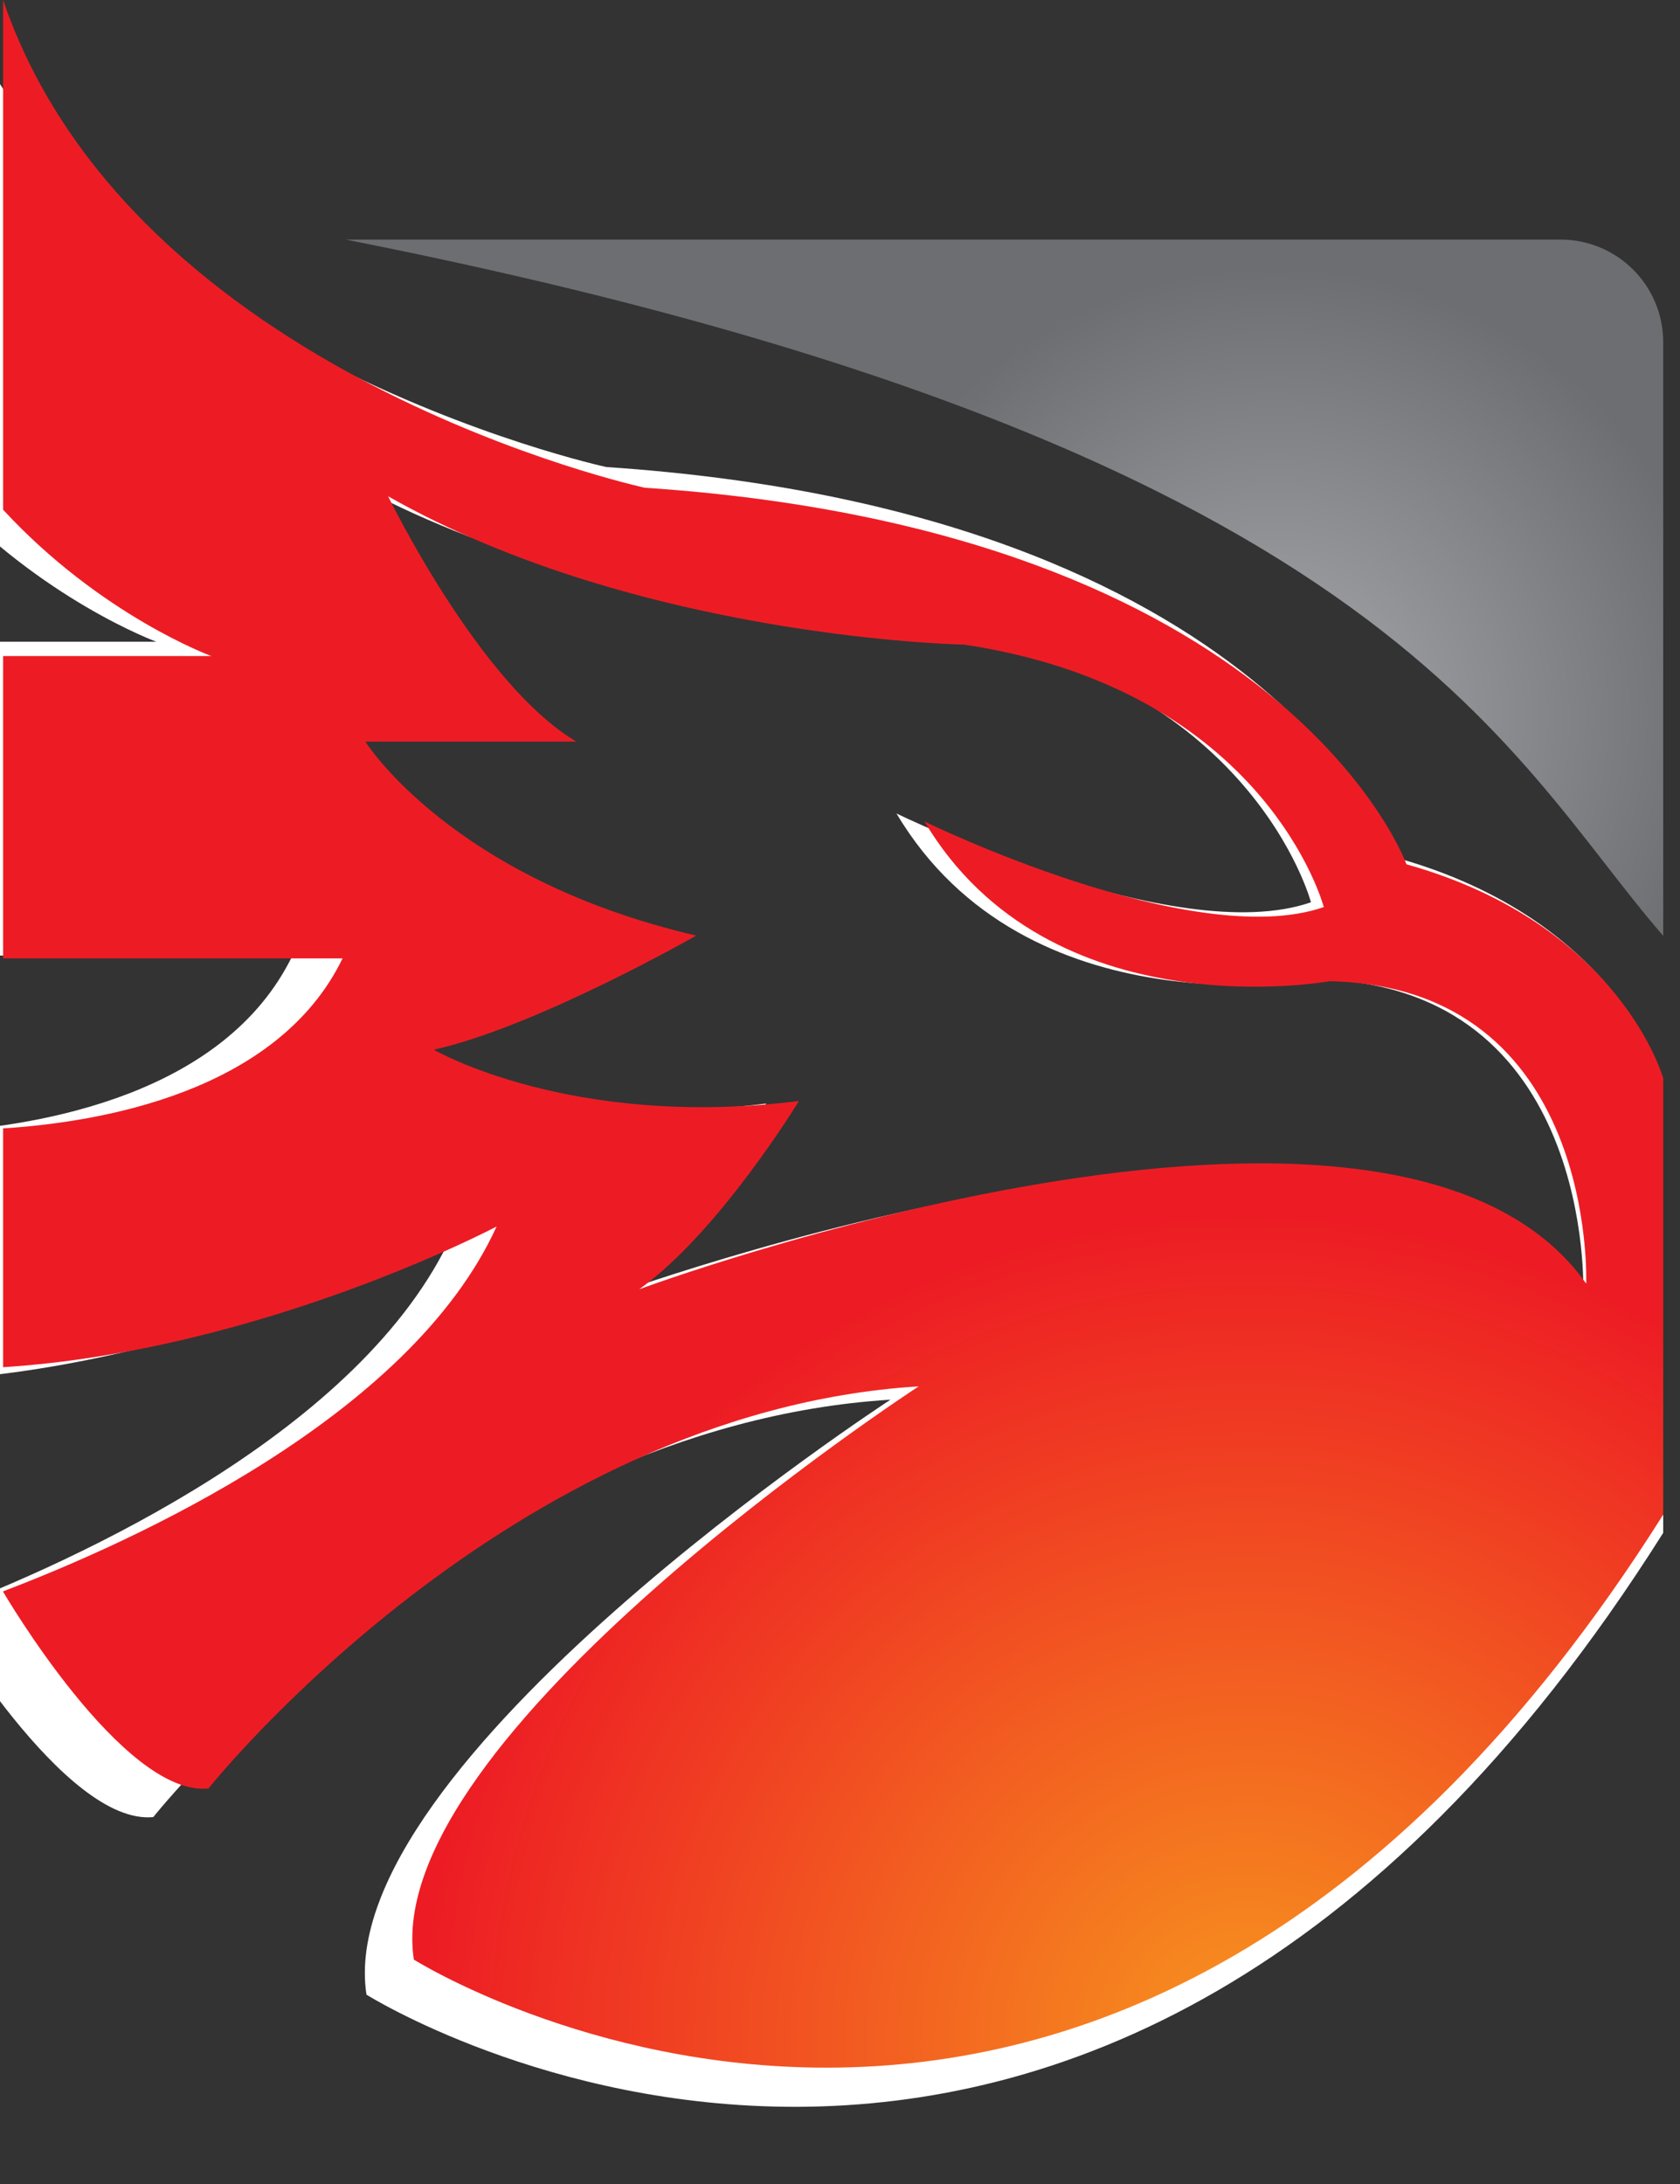
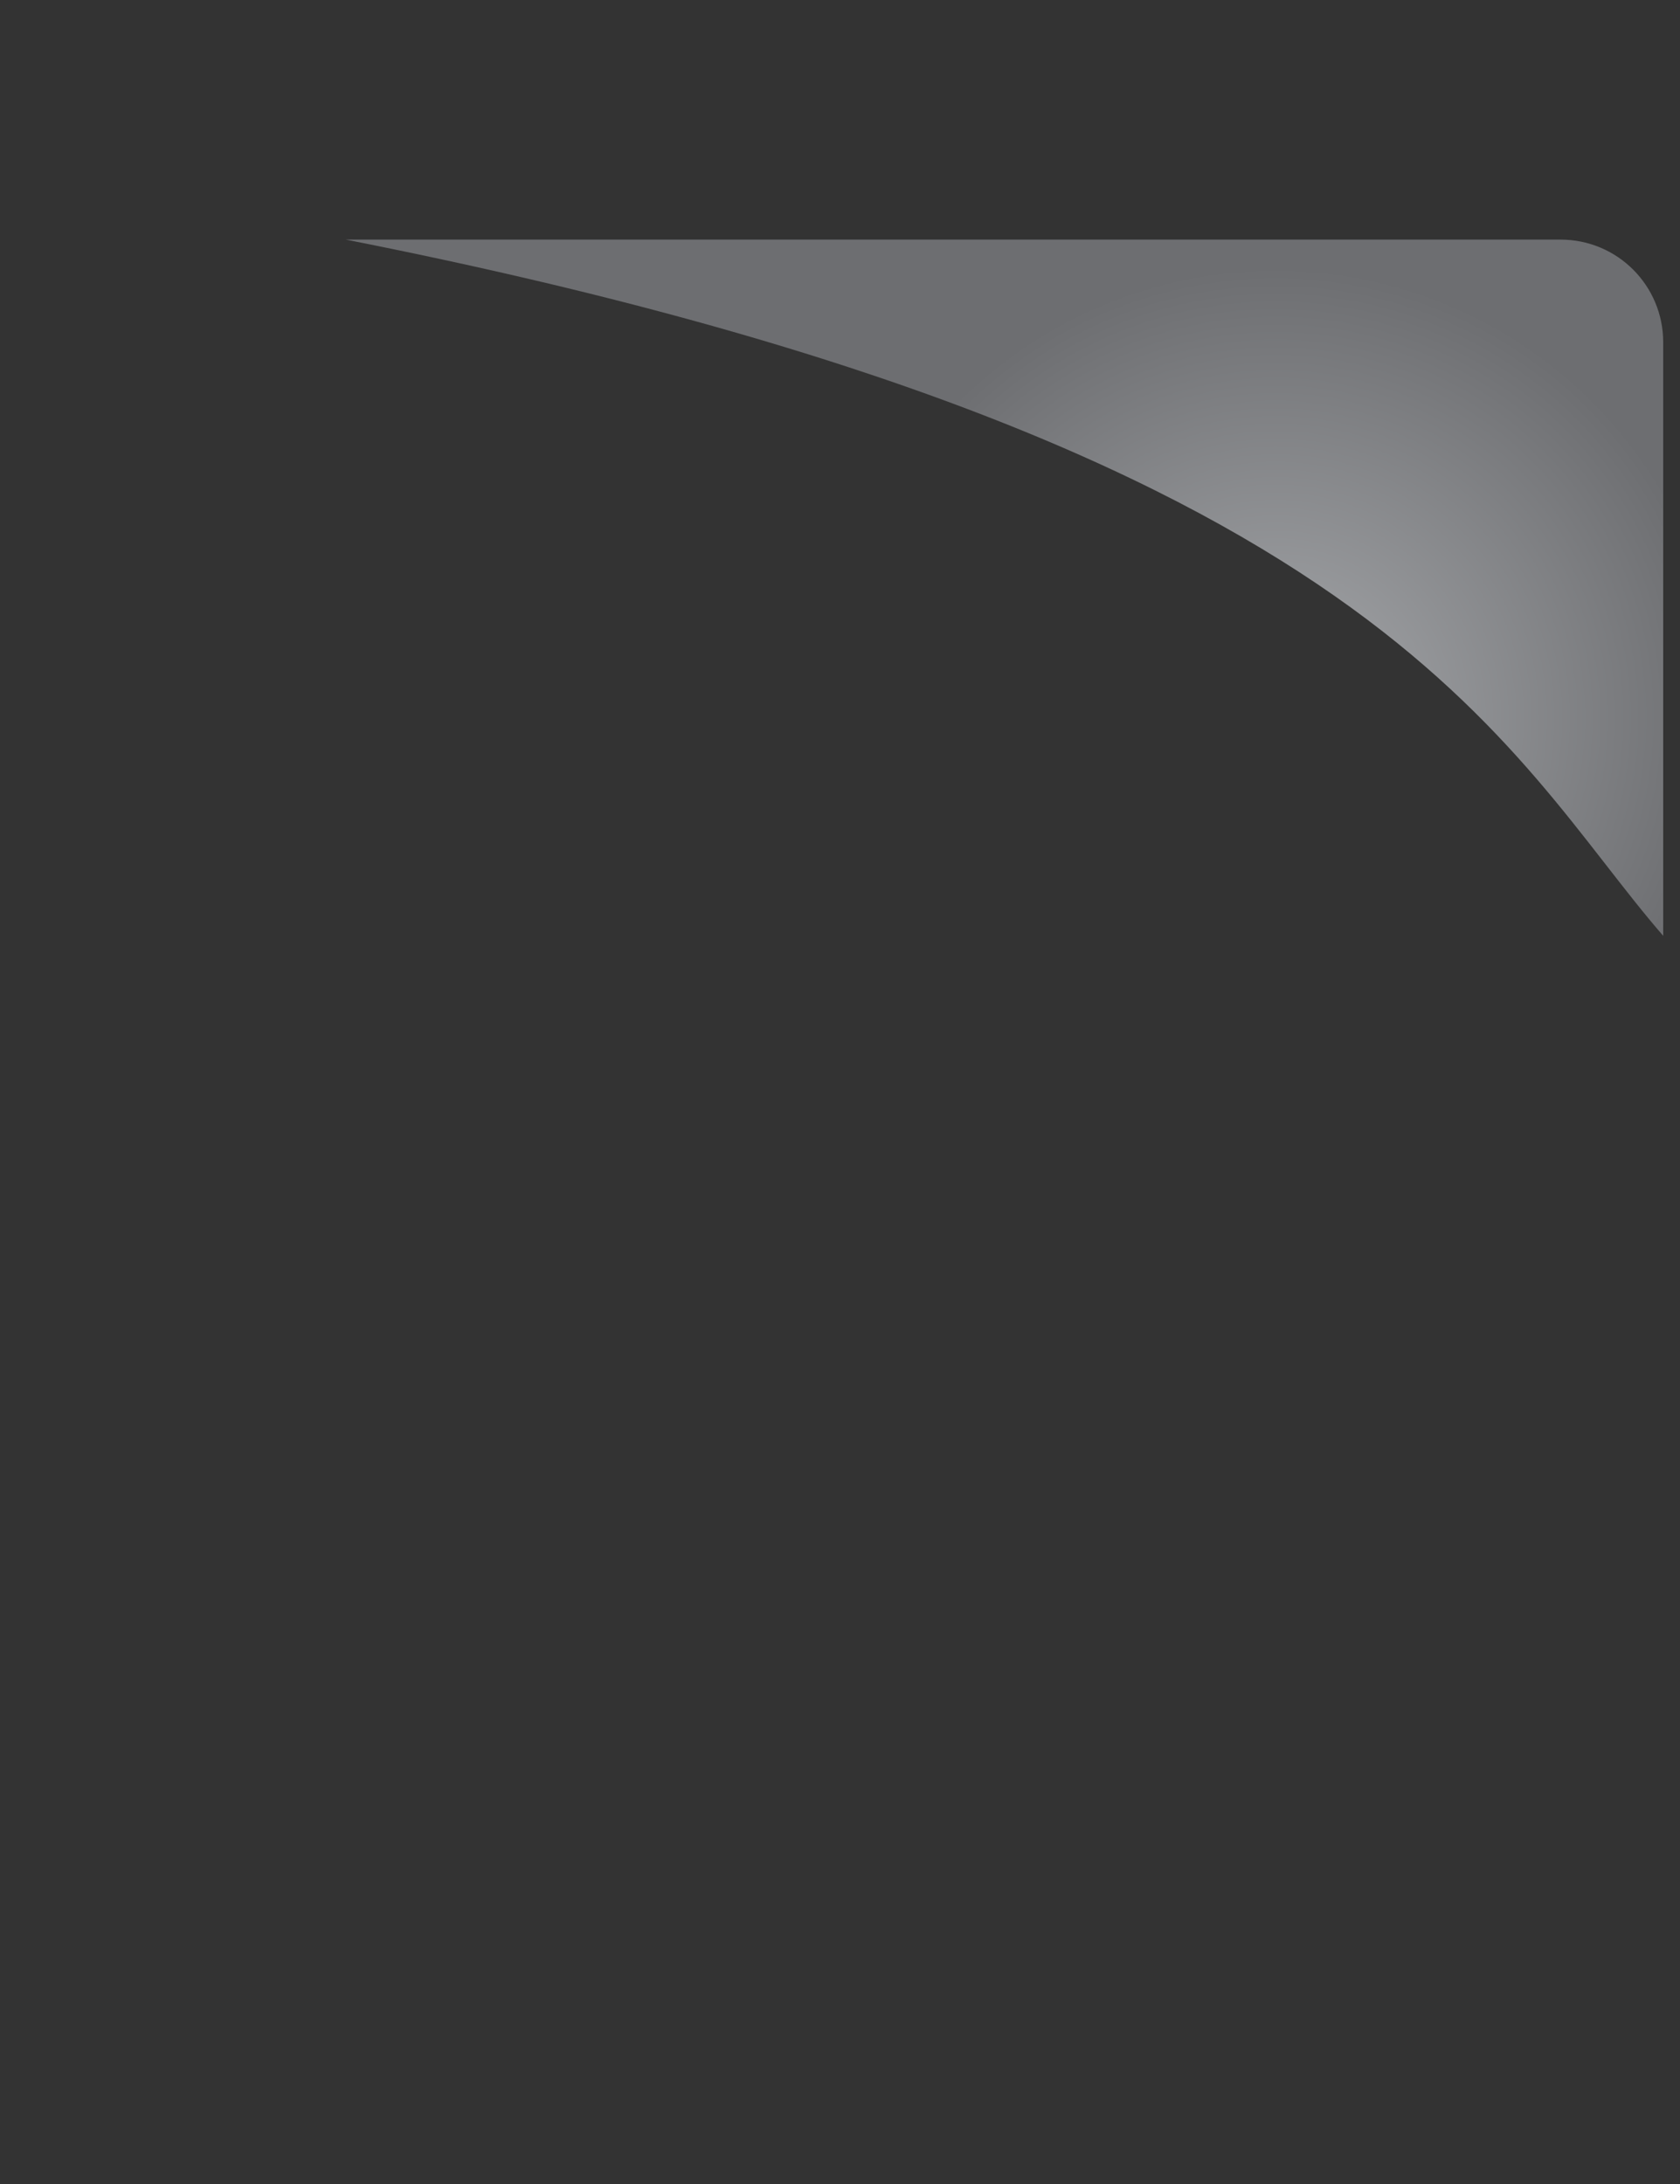
<svg xmlns="http://www.w3.org/2000/svg" version="1.1" id="Layer_1" x="0px" y="0px" width="100px" height="130px" viewBox="0 0 100 130" enable-background="new 0 0 100 130" xml:space="preserve">
  <rect x="0" y="0" width="100" height="130" fill="#333333" stroke="none" />
  <g>
-     <path fill="#FFFFFF" d="M83.141,51.064c0,0-7.402-20.619-47.053-23.264c0,0-31.72-6.871-39.65-30.134v31.489   c6.045,6.546,12.866,9.042,12.866,9.042H-3.563v18.681H17.41c-4.019,8.283-14.98,10.12-20.972,10.501v14.753   c15.983-1.016,30.487-8.691,30.487-8.691C21.557,85.25,4.349,92.969-3.563,95.98v0.021c0,0,7.403,12.689,12.688,12.158   c0,0,18.504-23.261,43.881-24.845c0,0-33.306,21.672-31.192,35.416c0,0,42.824,26.964,77.186-27.488V64.28   C99,64.28,96.356,54.762,83.141,51.064z M94.242,76.968c-11.98-16.917-58.506,0.353-58.506,0.353   c4.937-3.521,9.87-11.632,9.87-11.632c-14.098,1.762-22.557-3.172-22.557-3.172c6.344-1.411,16.213-7.048,16.213-7.048   c-15.156-3.524-20.442-11.985-20.442-11.985h13.04c-5.991-3.523-11.631-15.154-11.631-15.154c15.509,8.811,35.6,9.164,35.6,9.164   c18.679,2.821,22.204,16.213,22.204,16.213c-8.109,2.819-24.672-5.287-24.672-5.287c7.753,13.04,25.023,9.869,25.023,9.869   C94.949,58.642,94.242,76.968,94.242,76.968z" />
-   </g>
+     </g>
  <g>
    <radialGradient id="SVGID_1_" cx="330.296" cy="-336.577" r="49.212" gradientTransform="matrix(1 0 0 -1 -256 -215)" gradientUnits="userSpaceOnUse">
      <stop offset="0" style="stop-color:#F7941E" />
      <stop offset="1" style="stop-color:#ED1C24" />
    </radialGradient>
-     <path fill="url(#SVGID_1_)" d="M83.72,51.447c0,0-7.132-19.866-45.334-22.414c0,0-30.561-6.62-38.202-29.033v30.339   c5.824,6.307,12.396,8.712,12.396,8.712H0.184v17.998H20.39C16.518,65.029,5.957,66.8,0.184,67.166v14.215   c15.4-0.979,29.374-8.374,29.374-8.374C24.386,84.384,7.806,91.82,0.184,94.723v0.021c0,0,7.133,12.226,12.225,11.714   c0,0,17.828-22.411,42.278-23.938c0,0-32.089,20.881-30.053,34.123c0,0,41.26,25.979,74.366-26.484V64.18   C99,64.18,96.453,55.01,83.72,51.447z M94.416,76.404c-11.543-16.299-56.37,0.34-56.37,0.34c4.756-3.393,9.509-11.207,9.509-11.207   c-13.583,1.697-21.733-3.056-21.733-3.056c6.112-1.36,15.621-6.791,15.621-6.791c-14.603-3.395-19.696-11.547-19.696-11.547h12.563   c-5.772-3.395-11.206-14.601-11.206-14.601c14.942,8.489,34.3,8.829,34.3,8.829C75.4,41.089,78.797,53.992,78.797,53.992   c-7.813,2.716-23.771-5.094-23.771-5.094c7.47,12.564,24.109,9.508,24.109,9.508C95.097,58.748,94.416,76.404,94.416,76.404z" />
    <radialGradient id="SVGID_2_" cx="331.92" cy="-257.728" r="26.838" gradientTransform="matrix(1 0 0 -1 -256 -215)" gradientUnits="userSpaceOnUse">
      <stop offset="0" style="stop-color:#A7A9AC" />
      <stop offset="1" style="stop-color:#6D6E71" />
    </radialGradient>
    <path fill="url(#SVGID_2_)" d="M99,20.375v35.329c-9.496-10.941-16.578-29.235-78.417-41.442h72.306   C96.271,14.262,99,16.992,99,20.375z" />
  </g>
</svg>